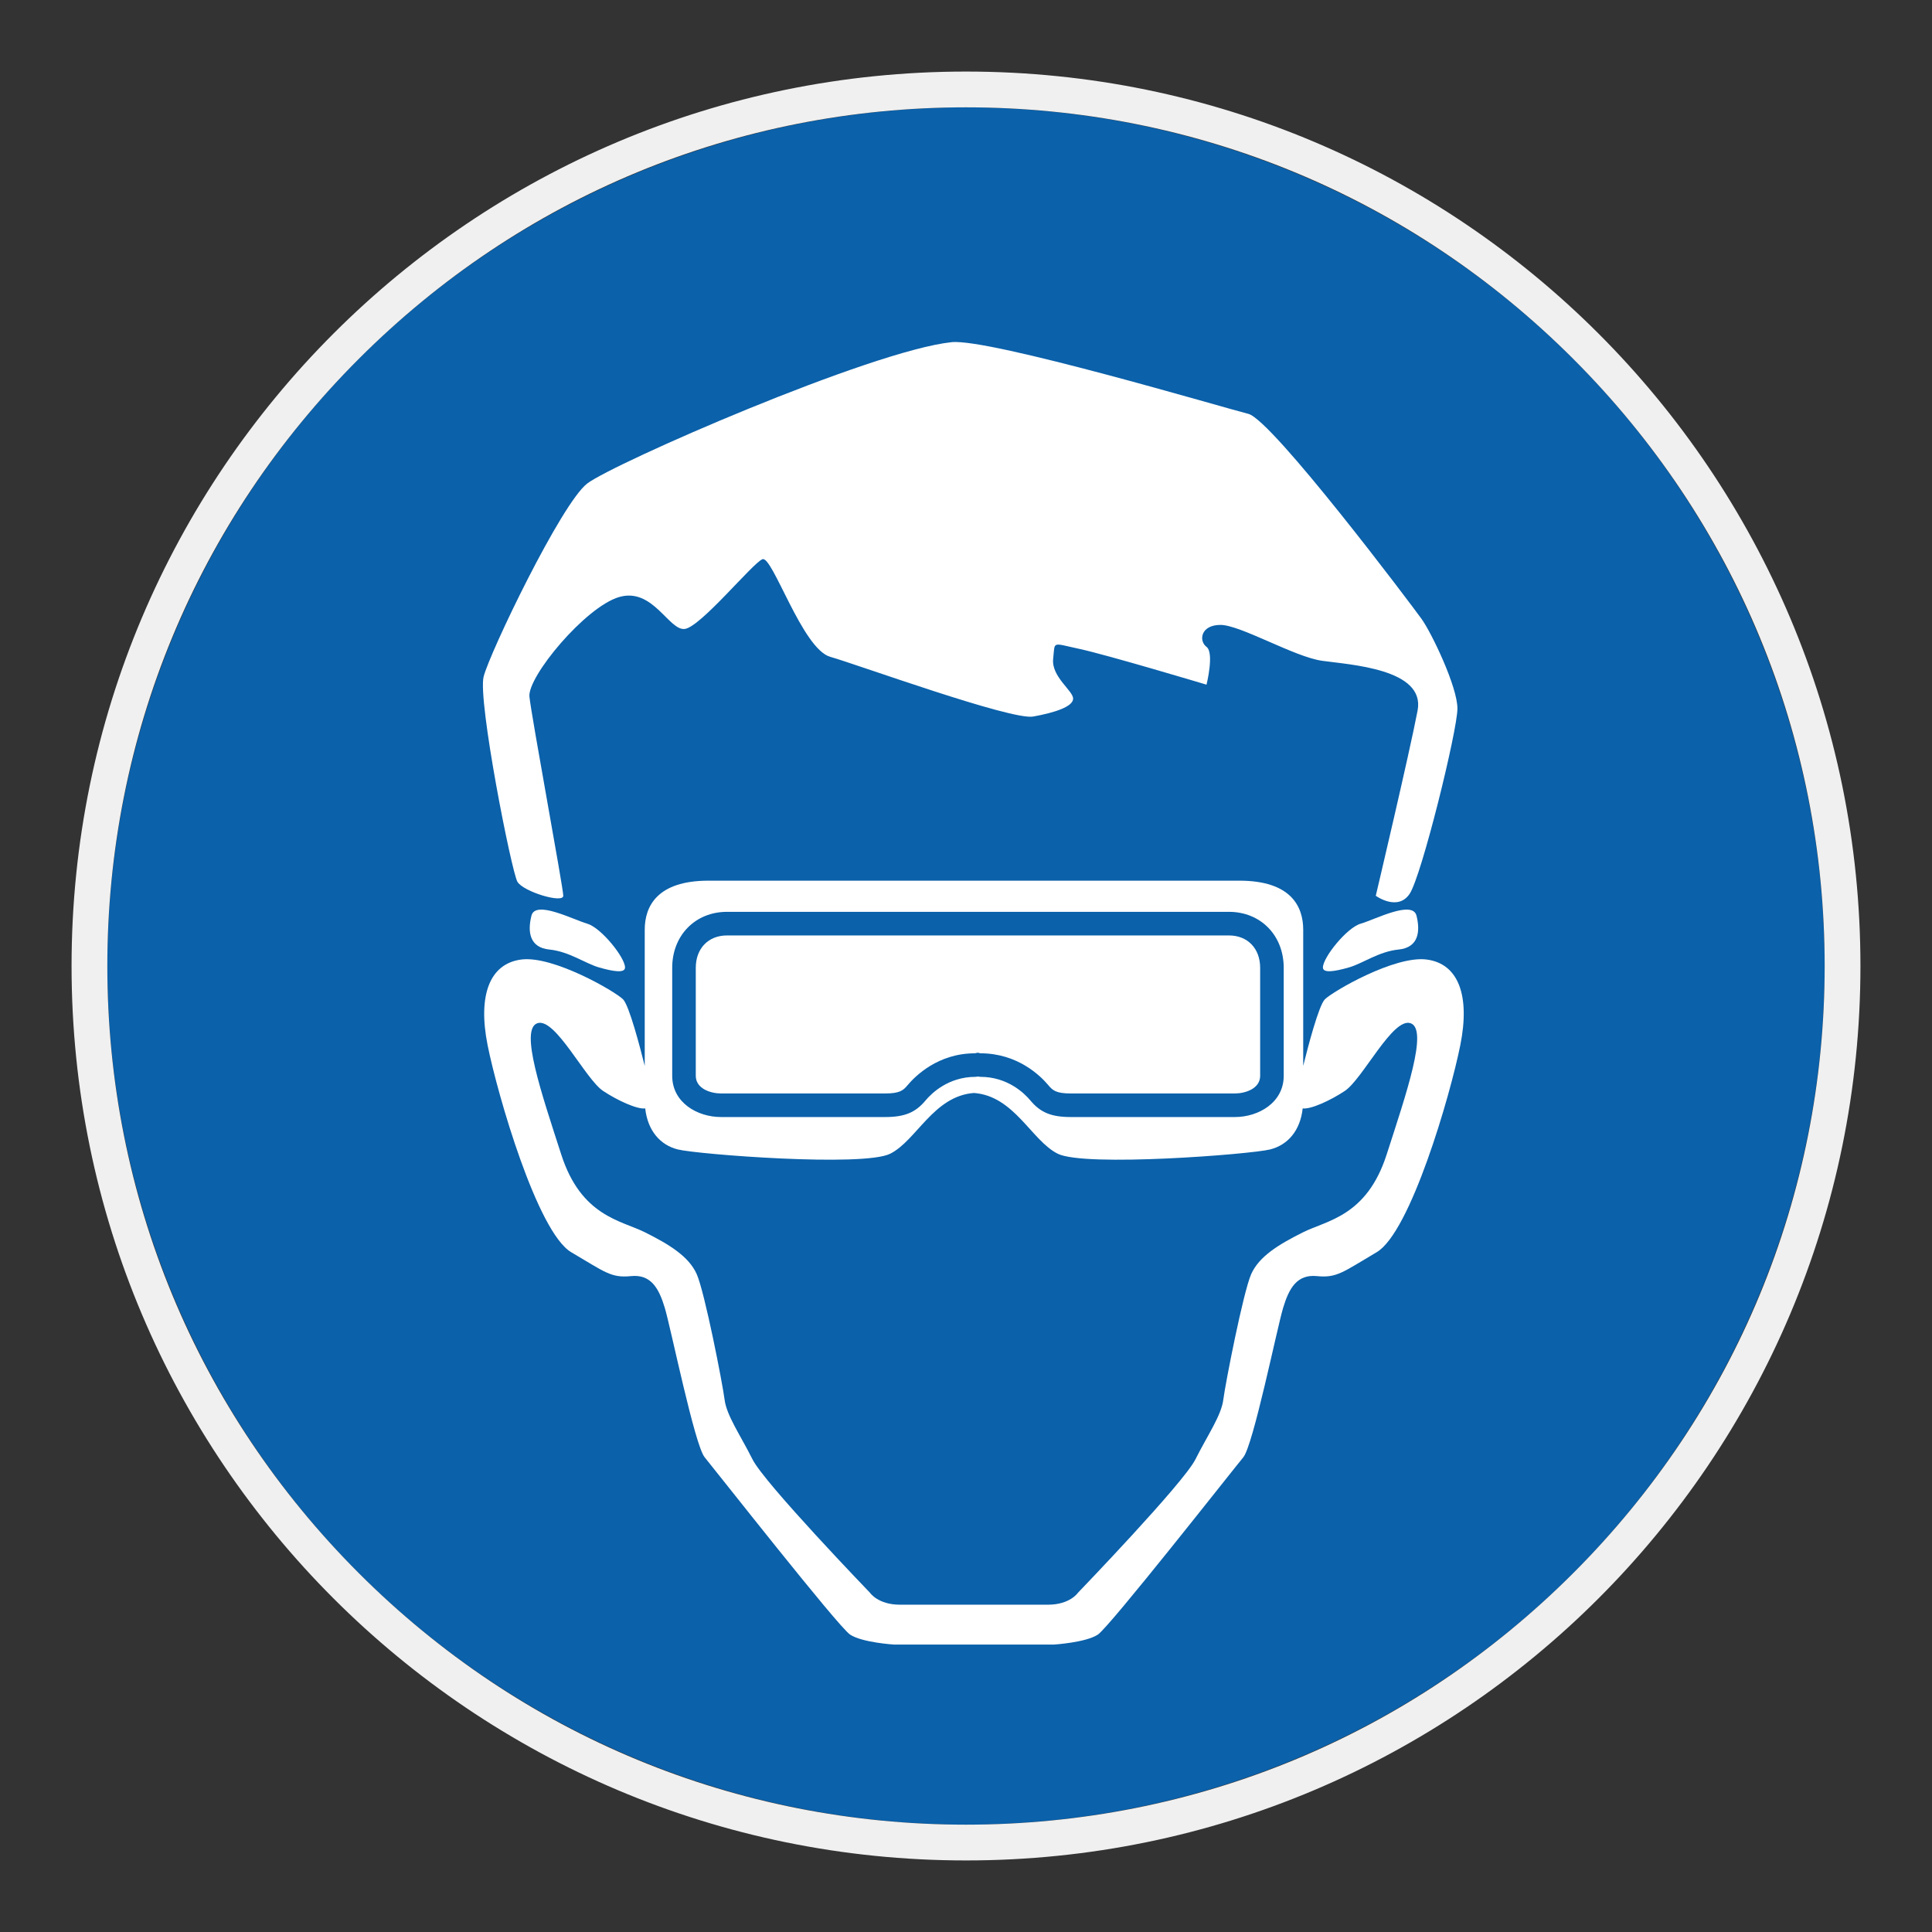
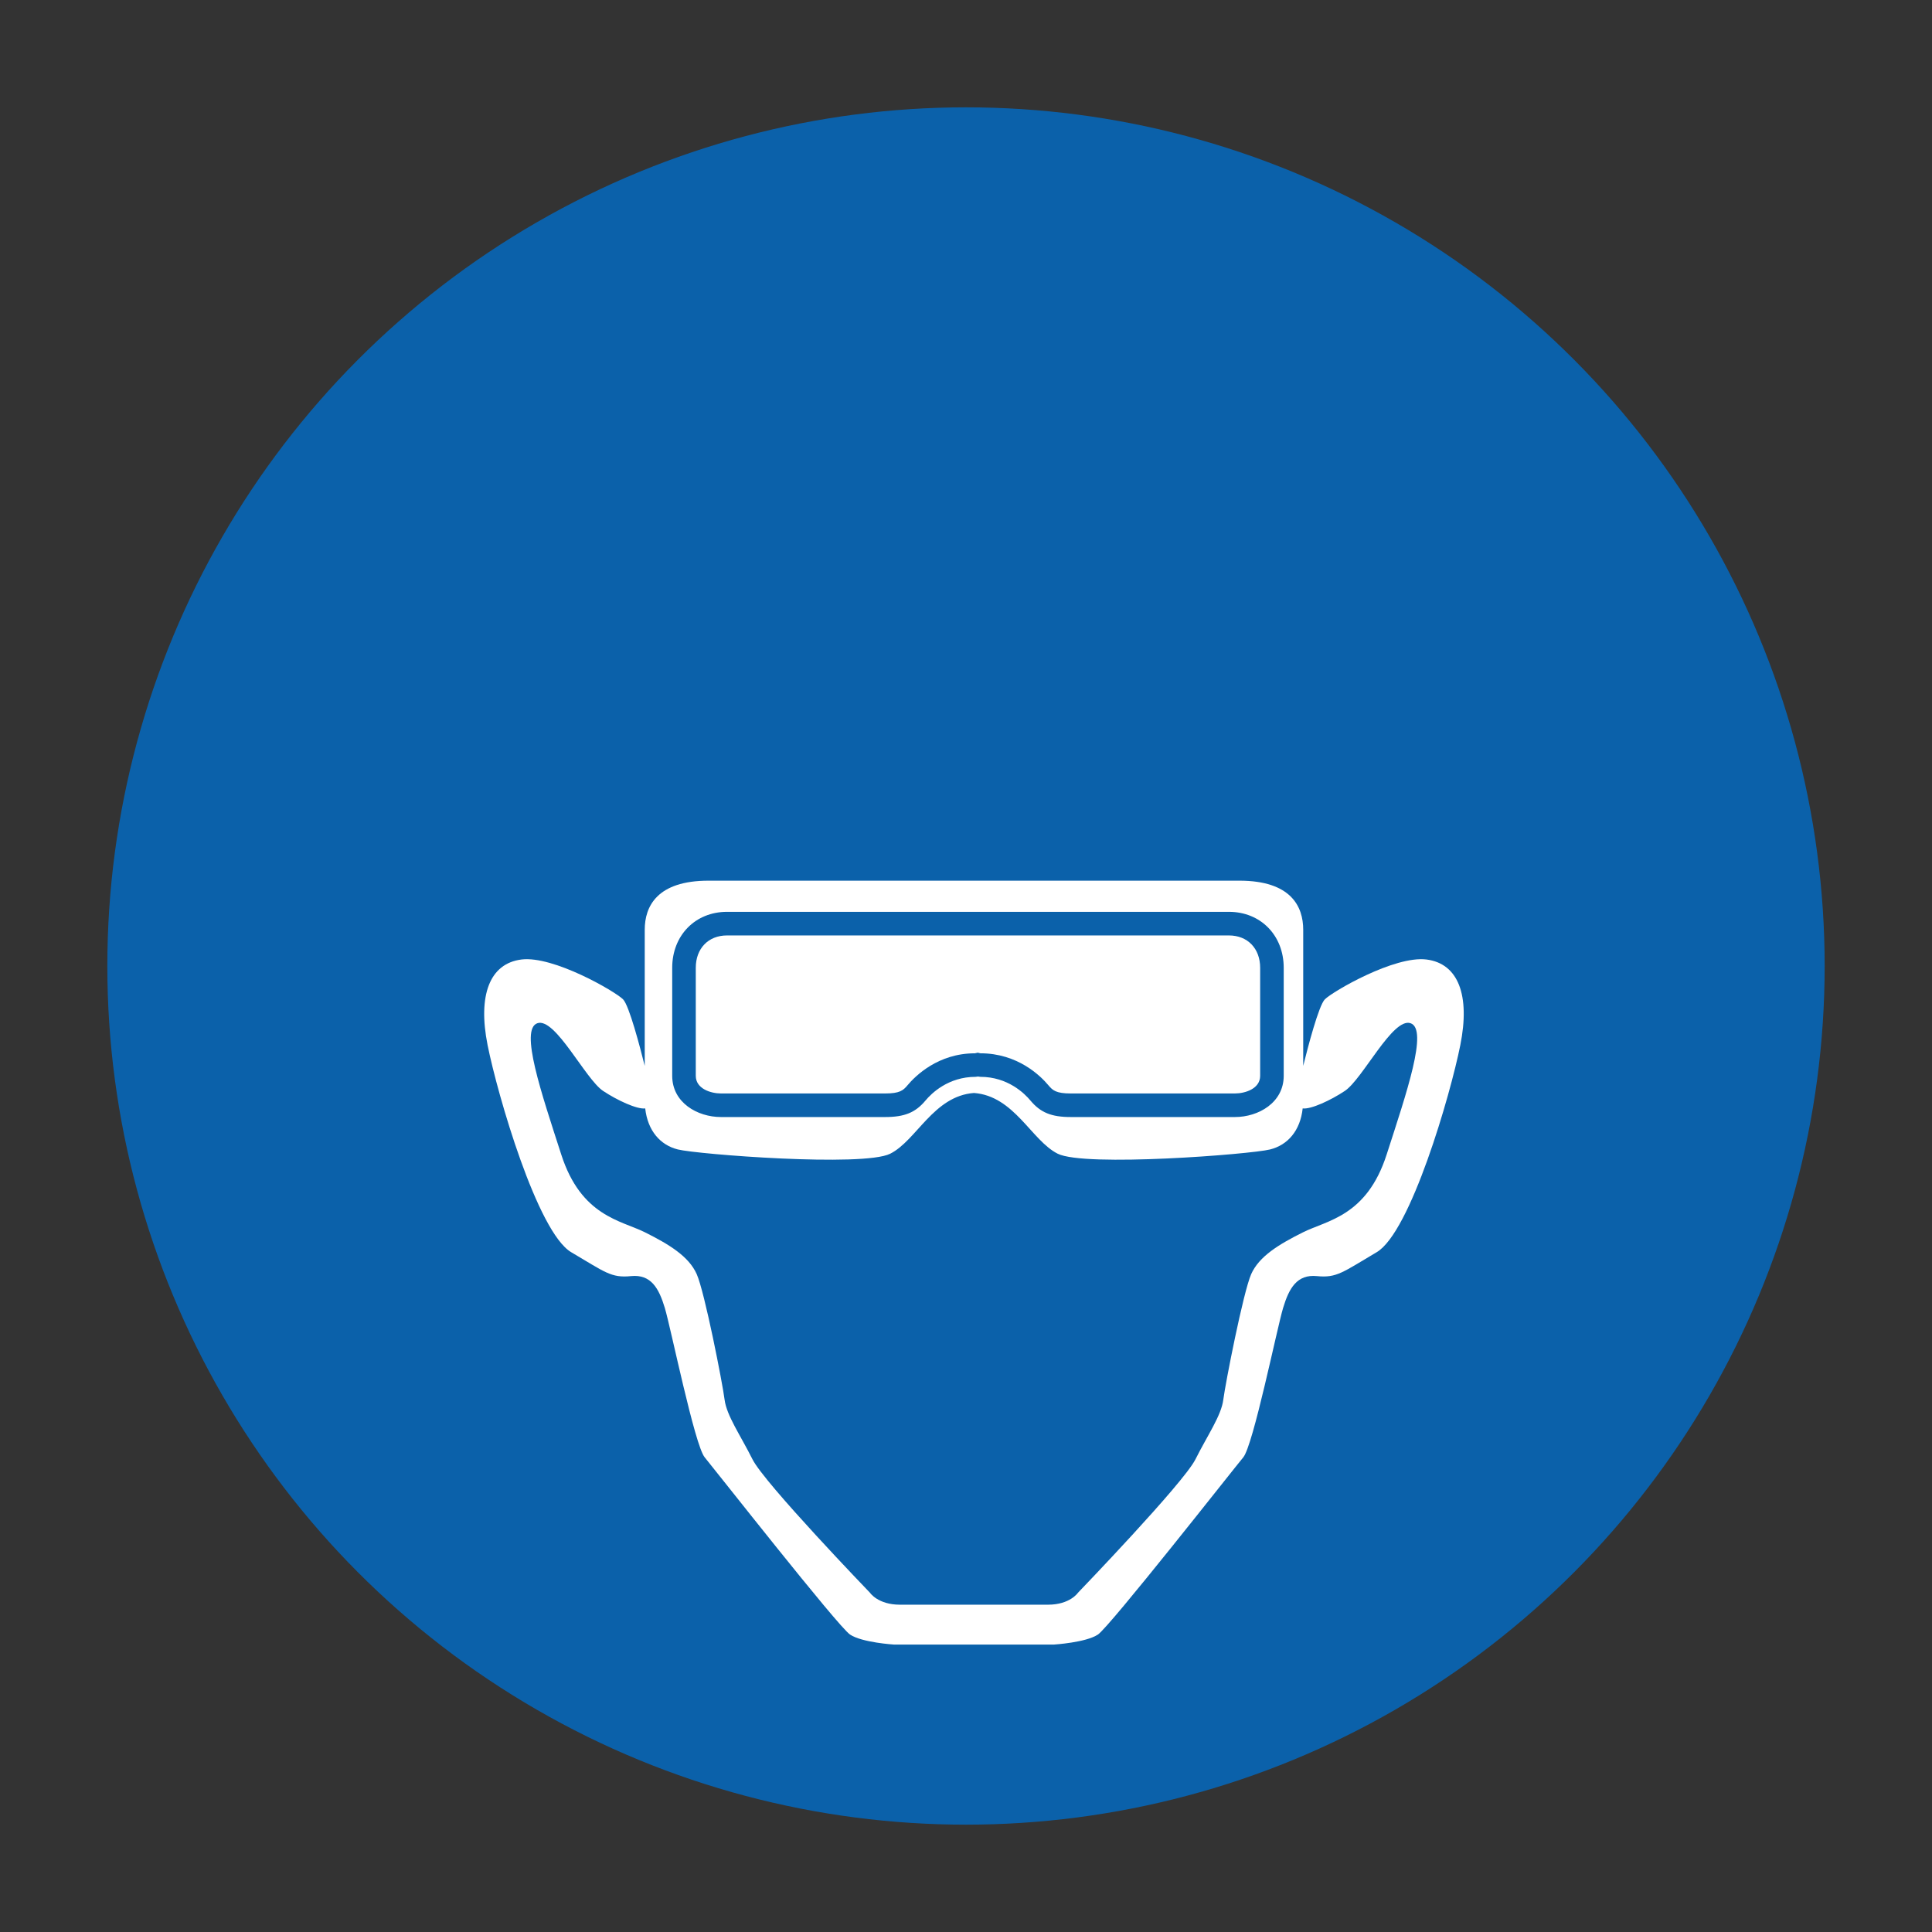
<svg xmlns="http://www.w3.org/2000/svg" viewBox="0 0 306.142 306.142">
  <rect x="0" y="0" width="306.142" height="306.142" fill="#333333" stroke="none" />
  <g id="Calque_2" data-name="Calque 2">
    <circle cx="153.071" cy="153.071" r="136.063" style="fill: #0b61aa;" />
  </g>
  <g id="Calque_4" data-name="Calque 4">
    <g>
      <path d="M226.031,152.041c-5.049-.633-14.828,5.05-16.095,6.31-.973.973-2.69,7.576-3.43,10.549v-21.571c0-3.696-1.946-7.779-10.115-7.779h-84.115c-8.169,0-10.112,4.083-10.112,7.779v21.571c-.744-2.973-2.467-9.575-3.437-10.549-1.263-1.26-11.049-6.943-16.098-6.31-5.046.633-6.939,5.679-5.366,13.566,1.58,7.892,7.896,29.663,13.255,32.82,5.366,3.156,6.316,4.106,9.473,3.783,3.153-.313,4.41,1.9,5.359,5.056.946,3.149,4.733,21.771,6.316,23.661,1.573,1.897,21.138,26.821,23.031,28.084,1.894,1.267,6.943,1.583,6.943,1.583h25.382s5.049-.317,6.949-1.583c1.889-1.263,21.455-26.187,23.034-28.084,1.576-1.889,5.36-20.511,6.31-23.661.95-3.156,2.209-5.369,5.363-5.056,3.156.323,4.103-.627,9.462-3.783,5.369-3.156,11.682-24.927,13.259-32.82,1.579-7.886-.307-12.932-5.366-13.566ZM106.517,153.357c0-5.136,3.653-8.869,8.686-8.869h79.532c5.03,0,8.682,3.733,8.682,8.869v17.115c0,4.243-3.99,6.533-7.739,6.533h-26.004c-3.063,0-4.799-.706-6.389-2.613-.943-1.134-3.603-3.757-7.939-3.757,0,0-.186-.026-.38-.047-.186.02-.373.047-.373.047-4.34,0-7,2.623-7.943,3.757-1.593,1.907-3.326,2.613-6.393,2.613h-26.007c-3.75,0-7.733-2.29-7.733-6.533v-17.115ZM219.719,182.964c-3.15,9.782-9.463,10.412-13.246,12.305-3.793,1.894-6.946,3.789-8.212,6.626-1.257,2.843-4.096,17.358-4.417,19.885-.31,2.523-2.519,5.672-4.416,9.462-1.894,3.79-18.615,21.141-18.615,21.141,0,0-1.264,1.894-4.737,1.894h-23.49c-3.47,0-4.733-1.894-4.733-1.894,0,0-16.725-17.351-18.615-21.141-1.896-3.789-4.106-6.939-4.423-9.462-.313-2.527-3.15-17.042-4.416-19.885-1.264-2.837-4.416-4.733-8.203-6.626-3.789-1.893-10.098-2.523-13.255-12.305-3.156-9.783-6.626-19.878-3.783-20.828,2.84-.944,7.576,8.842,10.409,10.732,2.216,1.476,5.386,2.946,6.672,2.77.393,3.54,2.386,5.809,5.169,6.502,3.11.776,29.37,2.816,33.651.677,4.16-2.083,6.863-9.149,13.272-9.626,6.406.477,9.112,7.543,13.272,9.626,4.283,2.14,30.541.1,33.651-.677,2.786-.693,4.782-2.963,5.165-6.502,1.294.177,4.46-1.293,6.677-2.77,2.842-1.89,7.572-11.676,10.412-10.732,2.846.95-.633,11.045-3.789,20.828Z" style="fill: #fff;" />
-       <path d="M215.619,146.361c-2.213.637-5.992,5.366-5.992,6.943,0,.947,1.893.63,4.1,0,2.213-.63,4.736-2.527,7.889-2.843,3.156-.313,3.473-2.836,2.84-5.363-.627-2.523-6.626.633-8.836,1.263Z" style="fill: #fff;" />
      <path d="M114.25,173.269h26.007c2.296,0,2.863-.48,3.523-1.273,1.28-1.533,4.893-5.093,10.705-5.09l.451-.1.409.097c5.913,0,9.529,3.56,10.805,5.093.661.793,1.234,1.273,3.523,1.273h26.004c1.61,0,4.006-.74,4.006-2.796v-17.115c0-3.07-1.993-5.13-4.949-5.13h-79.532c-2.959,0-4.95,2.06-4.95,5.13v17.115c0,2.056,2.39,2.796,3.997,2.796Z" style="fill: #fff;" />
-       <path d="M93.045,146.361c-2.213-.63-8.206-3.787-8.833-1.263-.636,2.527-.32,5.05,2.837,5.363,3.156.317,5.686,2.213,7.89,2.843,2.209.63,4.103.947,4.103,0,0-1.577-3.787-6.306-5.996-6.943Z" style="fill: #fff;" />
-       <path d="M89.256,141.945c0-1.26-5.043-28.404-5.363-31.553-.317-3.163,8.843-14.202,14.199-15.782,5.37-1.58,7.893,5.362,10.416,5.052,2.523-.317,10.732-10.422,12.306-11.049,1.579-.633,6.309,14.199,10.732,15.462,4.41,1.26,28.714,10.102,32.183,9.466,3.47-.63,6.316-1.58,6.316-2.84,0-1.26-3.474-3.473-3.163-6.309.317-2.839-.311-2.526,4.106-1.58,4.413.946,20.195,5.68,20.195,5.68,0,0,1.26-5.05,0-5.99-1.26-.95-.944-3.479,2.209-3.479,3.156,0,11.676,5.053,16.091,5.683,4.423.63,16.412,1.263,15.146,7.889-1.256,6.626-6.626,29.35-6.626,29.35,0,0,3.473,2.523,5.37-.317,1.893-2.843,7.569-25.877,7.569-29.347,0-3.473-4.096-11.992-5.677-14.199-1.583-2.21-23.667-31.557-27.457-32.503-3.789-.947-41.019-11.989-47.015-11.359-12.745,1.337-53.644,19.245-57.747,22.401-4.103,3.156-15.461,26.82-16.412,30.606-.943,3.793,4.423,30.927,5.362,32.507.954,1.577,7.26,3.47,7.26,2.21Z" style="fill: #fff;" />
+       <path d="M89.256,141.945Z" style="fill: #fff;" />
    </g>
  </g>
  <g id="Calque_1_-_copie" data-name="Calque 1 - copie">
-     <path d="M153.071,17.008c36.344,0,70.512,14.153,96.211,39.852,25.699,25.699,39.852,59.867,39.852,96.211s-14.153,70.512-39.852,96.211c-25.699,25.699-59.867,39.852-96.211,39.852s-70.512-14.153-96.211-39.852c-25.699-25.699-39.852-59.867-39.852-96.211,0-36.344,14.153-70.512,39.852-96.211,25.699-25.699,59.867-39.852,96.211-39.852M153.071,11.339C74.794,11.339,11.339,74.794,11.339,153.071c0,78.277,63.456,141.732,141.732,141.732,78.277,0,141.732-63.456,141.732-141.732,0-78.277-63.456-141.732-141.732-141.732h0Z" style="fill: #f0f0f0;" />
-   </g>
+     </g>
</svg>